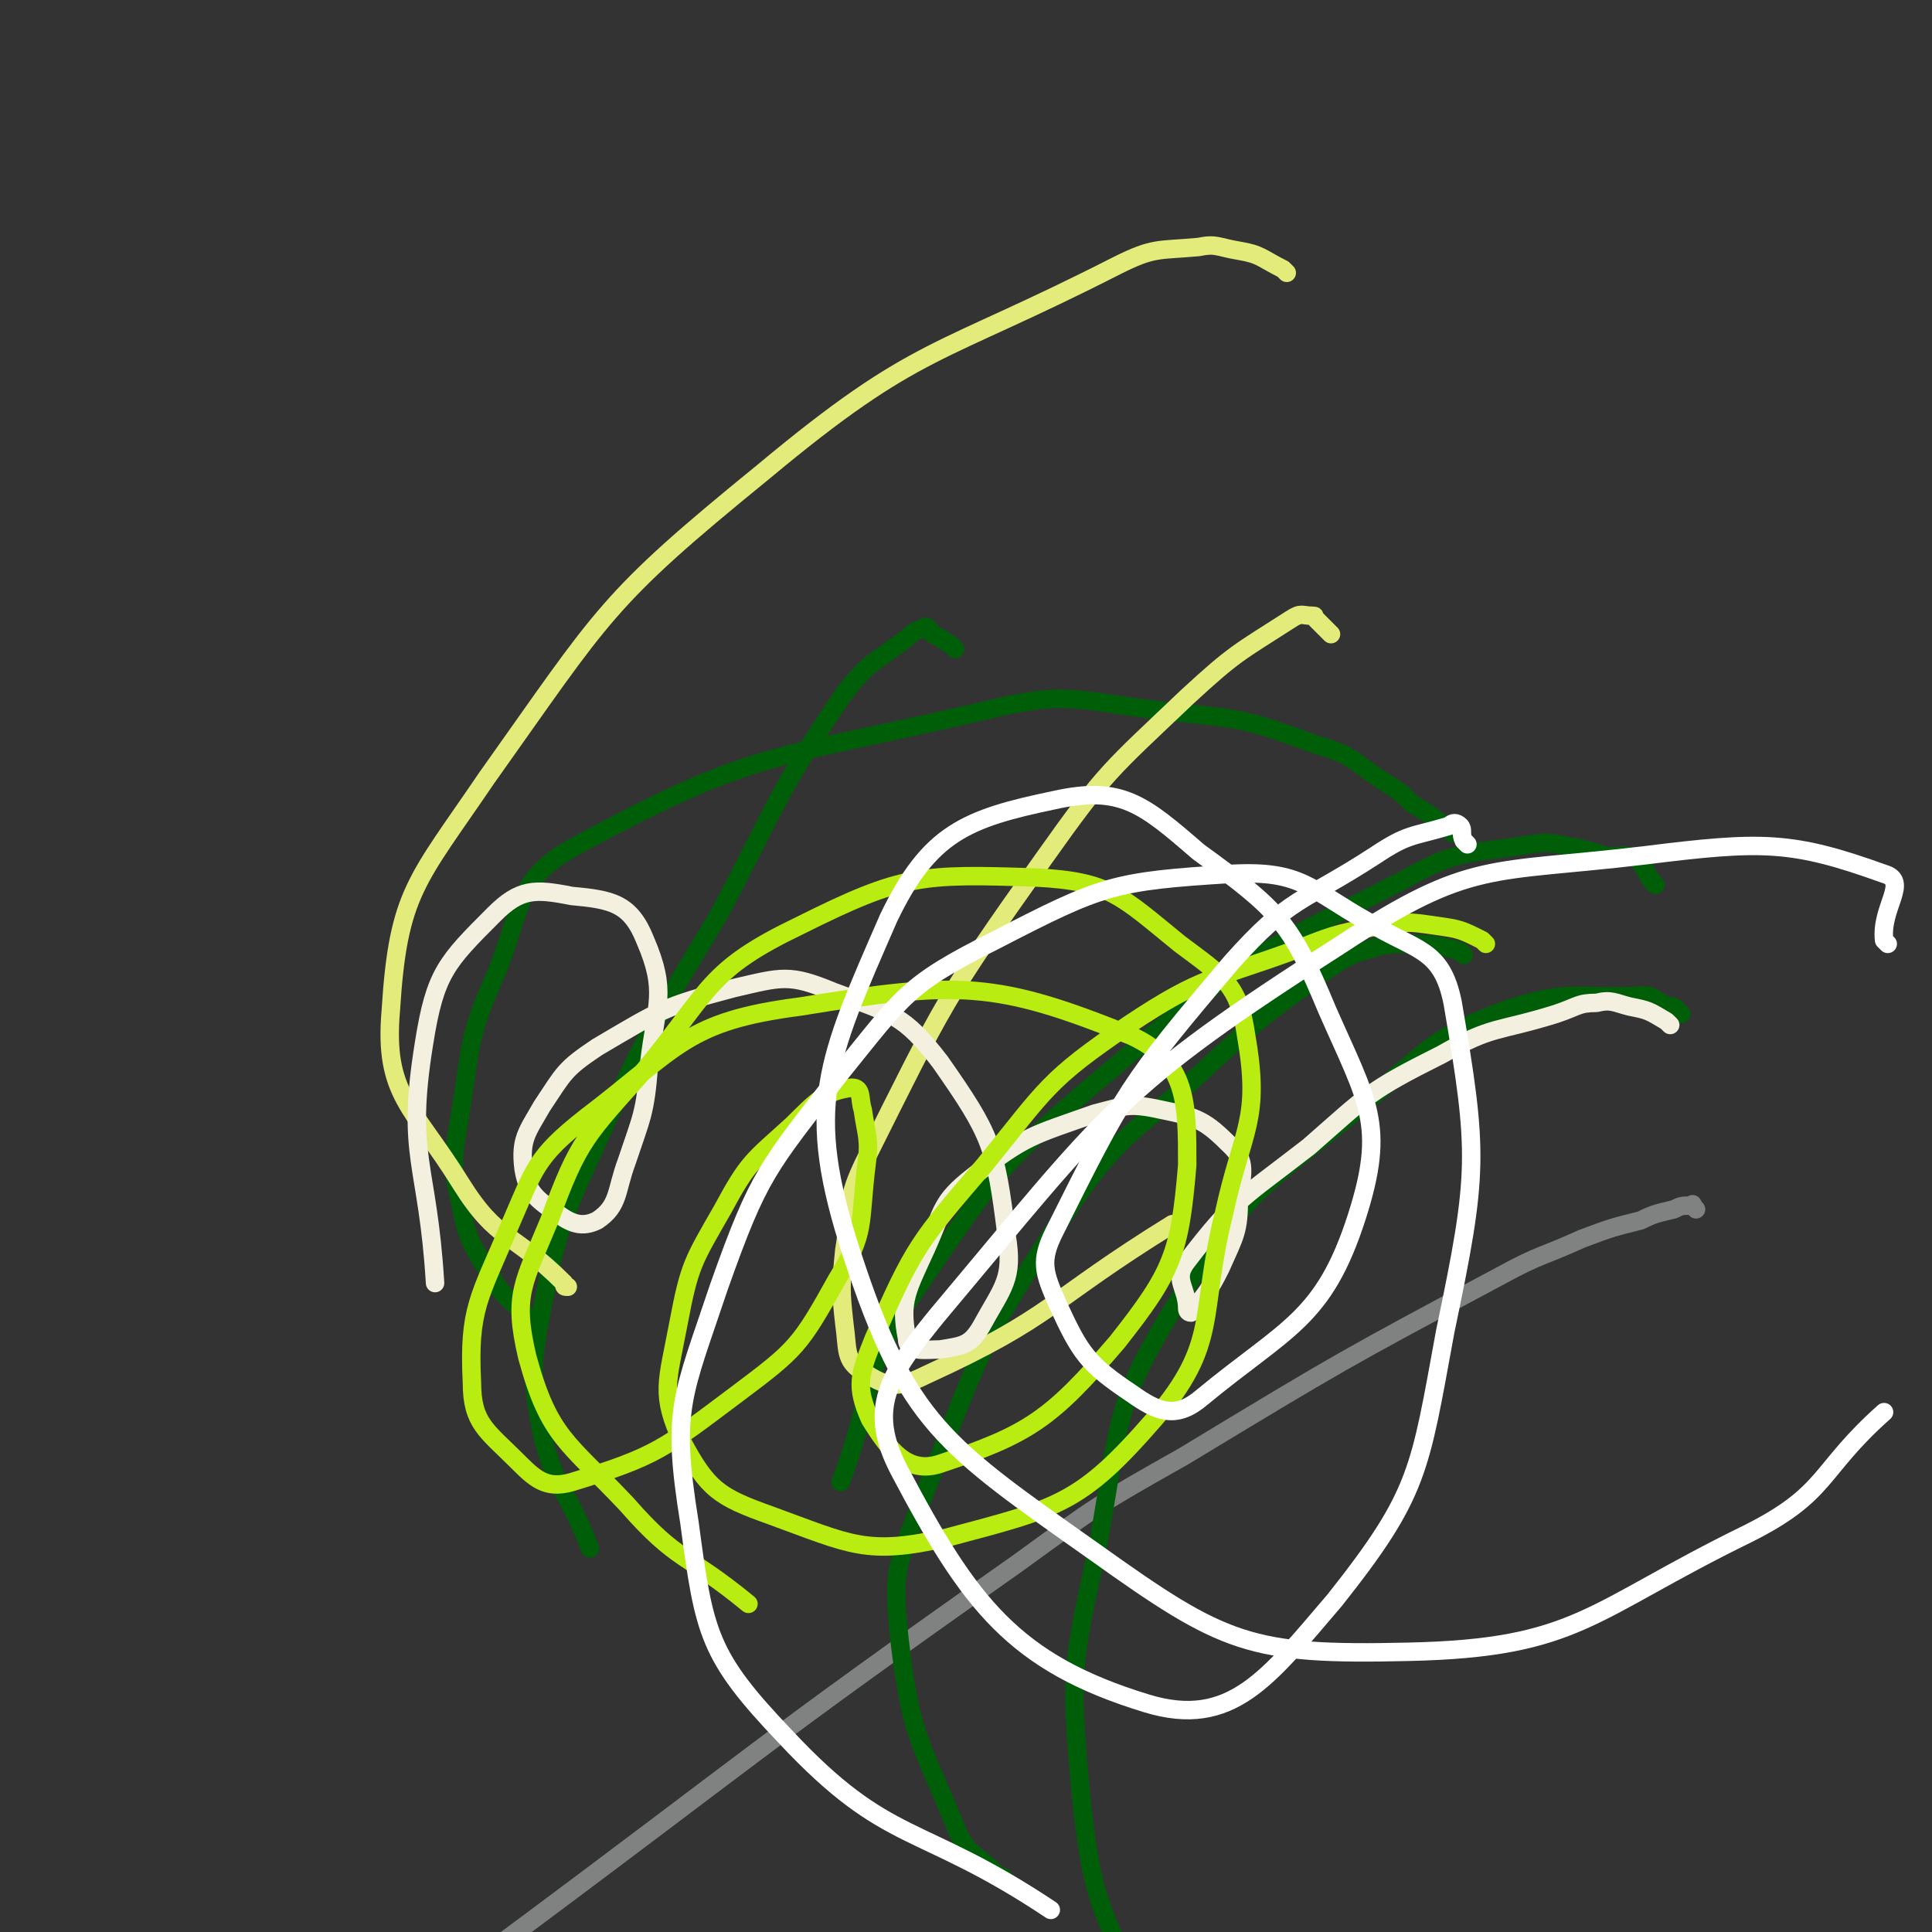
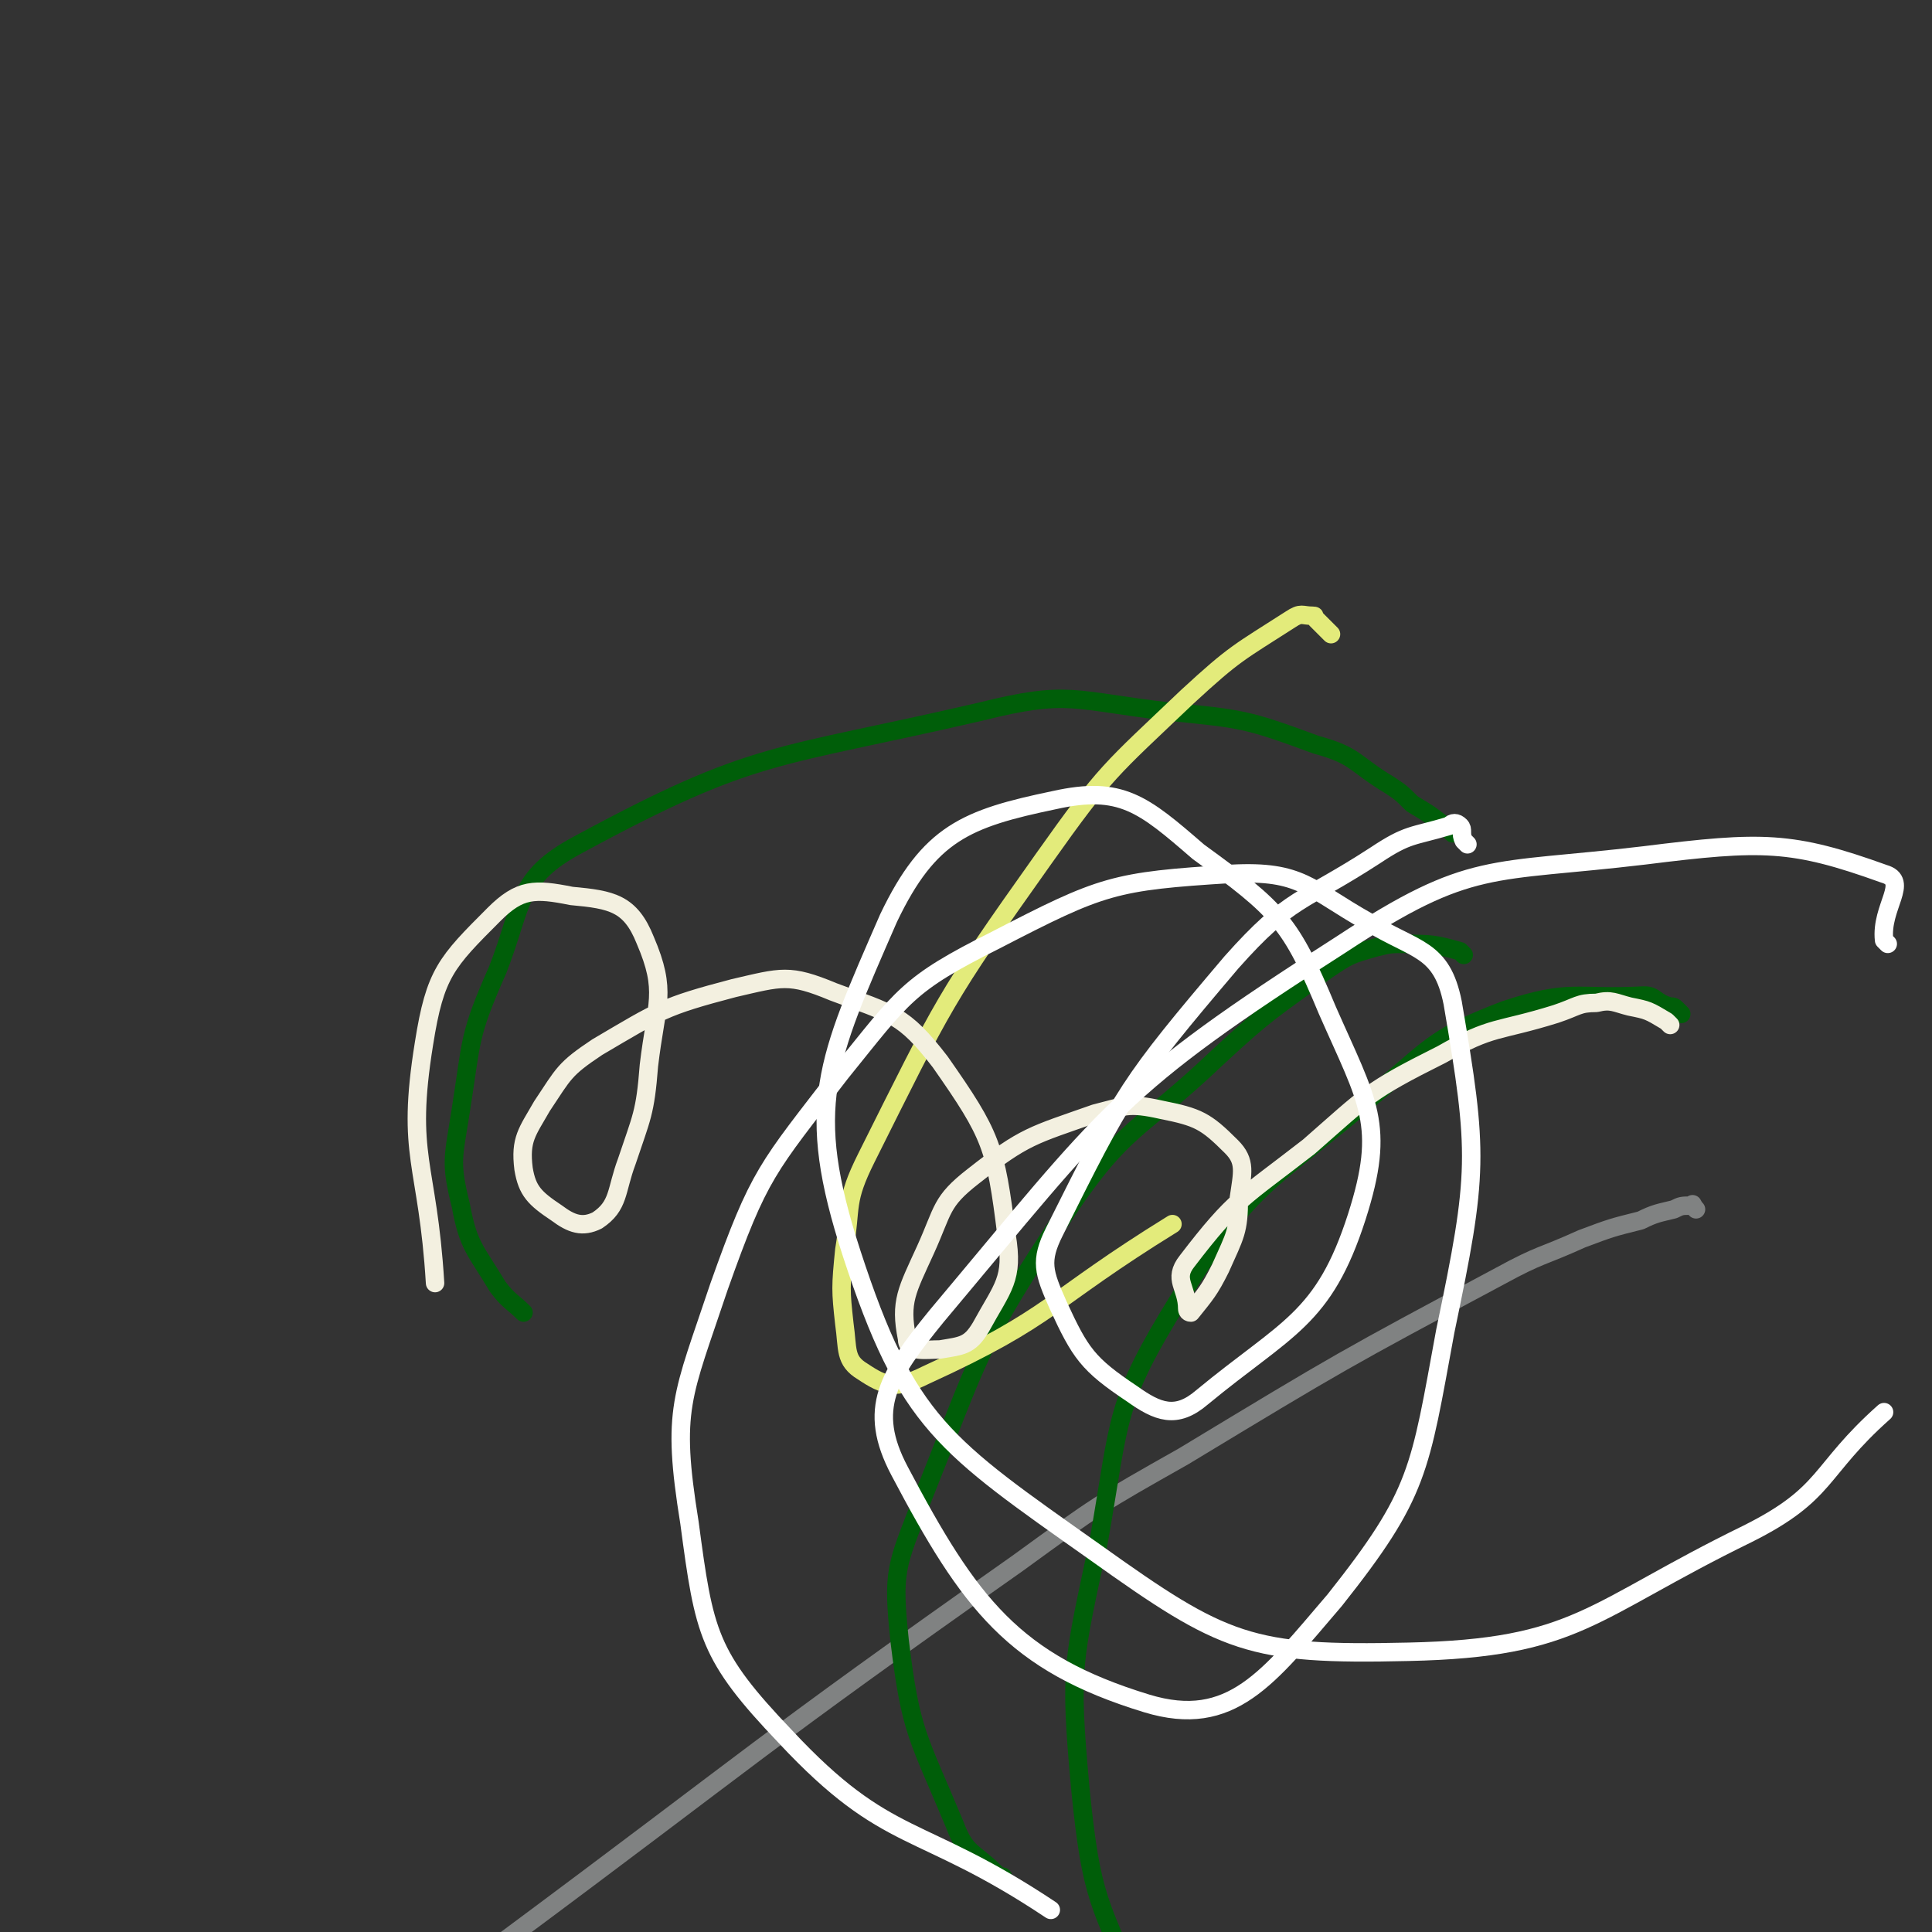
<svg xmlns="http://www.w3.org/2000/svg" viewBox="0 0 524 524" version="1.1">
  <rect x="0" y="0" width="524" height="524" fill="#333333" stroke="none" />
  <g fill="none" stroke="#808282" stroke-width="5" stroke-linecap="round" stroke-linejoin="round">
    <path d="M460,328c-1,-1 -1,-2 -1,-1 -3,0 -3,0 -5,1 -4,1 -5,1 -9,3 -8,2 -8,2 -16,5 -11,5 -11,4 -22,10 -43,23 -43,23 -86,49 -23,13 -23,13 -45,29 -71,50 -70,51 -140,103 " />
  </g>
  <g fill="none" stroke="#005E09" stroke-width="5" stroke-linecap="round" stroke-linejoin="round">
-     <path d="M449,240c-1,-1 -1,-1 -1,-1 -2,-3 -2,-4 -4,-6 -4,-2 -5,0 -9,-1 -3,-1 -3,-1 -7,-2 -6,-1 -7,-2 -13,-1 -18,3 -19,1 -35,10 -39,20 -41,19 -75,48 -32,27 -33,28 -56,62 -16,23 -11,26 -21,53 " />
    <path d="M456,275c-1,-1 -1,-1 -1,-1 -1,-1 -1,-1 -2,-1 -4,-1 -4,-3 -7,-3 -19,1 -20,-2 -38,4 -18,7 -19,9 -33,21 -30,26 -35,24 -55,57 -18,29 -16,32 -22,66 -7,33 -8,34 -5,67 3,30 5,31 17,58 7,18 9,18 22,33 16,19 18,17 36,35 " />
    <path d="M397,259c-1,-1 -1,-1 -1,-1 -7,-2 -8,-2 -15,-2 -4,0 -4,0 -8,1 -7,2 -7,2 -13,6 -15,11 -16,11 -30,24 -21,20 -25,18 -41,42 -24,36 -23,38 -39,78 -7,18 -8,19 -6,38 3,25 5,26 15,50 3,8 5,7 11,13 1,1 1,1 2,1 " />
    <path d="M394,226c-1,-1 -1,-1 -1,-1 -5,-4 -5,-4 -10,-7 -3,-3 -3,-3 -6,-5 -10,-6 -9,-8 -20,-11 -19,-7 -20,-7 -40,-9 -26,-3 -27,-6 -51,0 -56,13 -61,10 -109,36 -17,9 -15,16 -22,34 -8,18 -7,19 -10,38 -2,13 -3,14 0,26 2,11 4,12 10,22 3,4 4,4 7,7 " />
-     <path d="M259,176c-1,-1 -1,-1 -1,-1 -3,-2 -3,-2 -5,-3 -1,-1 -1,-2 -2,-2 -2,1 -3,1 -5,3 -9,7 -10,6 -17,15 -19,28 -18,30 -34,60 -16,27 -17,27 -30,55 -11,25 -13,26 -18,52 -3,16 -3,18 0,34 4,16 7,15 13,31 " />
  </g>
  <g fill="none" stroke="#E3EB7B" stroke-width="5" stroke-linecap="round" stroke-linejoin="round">
    <path d="M361,172c-1,-1 -1,-1 -1,-1 -2,-2 -2,-2 -3,-3 -1,-1 0,-1 -1,-1 -3,0 -3,-1 -6,1 -14,9 -15,9 -28,21 -21,20 -22,20 -39,44 -27,38 -27,39 -48,81 -6,12 -4,13 -6,25 -1,10 -1,11 0,20 1,7 0,10 5,13 6,4 9,5 17,1 35,-16 33,-20 67,-41 " />
-     <path d="M349,74c-1,-1 -1,-1 -1,-1 -6,-3 -6,-4 -12,-5 -6,-1 -6,-2 -11,-1 -11,1 -12,0 -22,5 -49,25 -54,21 -96,56 -43,35 -43,38 -75,83 -19,28 -24,31 -26,63 -2,23 6,26 19,47 10,16 14,13 28,27 0,1 0,1 1,1 " />
  </g>
  <g fill="none" stroke="#F3F0E0" stroke-width="5" stroke-linecap="round" stroke-linejoin="round">
    <path d="M453,278c-1,-1 -1,-1 -1,-1 -5,-3 -5,-3 -10,-4 -4,-1 -5,-2 -9,-1 -5,0 -5,1 -11,3 -16,5 -17,3 -31,11 -20,10 -20,11 -36,25 -18,14 -20,14 -33,31 -4,5 0,7 0,13 0,0 0,1 1,1 4,-5 5,-6 8,-12 4,-9 5,-10 5,-19 1,-7 2,-10 -2,-14 -7,-7 -9,-8 -19,-10 -9,-2 -10,-1 -18,1 -17,6 -19,6 -33,17 -9,7 -8,9 -13,20 -5,11 -7,14 -5,24 0,4 5,3 9,3 6,-1 8,-1 11,-6 6,-11 9,-13 7,-25 -3,-24 -4,-27 -18,-47 -10,-13 -13,-13 -29,-19 -12,-5 -14,-4 -27,-1 -19,5 -20,6 -37,16 -9,6 -9,7 -15,16 -4,7 -6,9 -5,17 1,6 3,8 9,12 4,3 7,4 11,2 6,-4 5,-8 8,-16 4,-12 5,-13 6,-26 2,-17 5,-20 -1,-34 -4,-10 -9,-11 -20,-12 -10,-2 -14,-2 -21,5 -13,13 -16,16 -19,35 -5,31 1,32 3,65 " />
  </g>
  <g fill="none" stroke="#B9EC11" stroke-width="5" stroke-linecap="round" stroke-linejoin="round">
-     <path d="M403,256c-1,-1 -1,-1 -1,-1 -6,-3 -6,-3 -13,-4 -7,-1 -7,-1 -14,0 -11,2 -12,2 -22,6 -24,9 -26,7 -47,21 -22,15 -22,17 -39,38 -18,21 -19,22 -30,47 -4,10 -5,13 -1,22 5,8 10,15 19,12 24,-8 30,-12 48,-33 15,-19 17,-24 19,-48 0,-17 0,-28 -15,-35 -37,-15 -47,-15 -90,-8 -31,4 -33,11 -58,30 -14,11 -14,14 -21,30 -8,19 -11,22 -10,42 0,11 4,13 12,21 5,5 8,8 15,6 23,-7 25,-9 45,-24 16,-12 17,-13 27,-31 8,-13 6,-15 8,-31 1,-7 0,-8 -1,-15 -1,-3 0,-6 -3,-6 -7,1 -9,3 -16,10 -11,10 -12,10 -19,23 -8,14 -9,15 -12,31 -3,16 -5,19 1,32 7,13 10,15 24,20 22,8 26,11 48,6 30,-8 36,-9 56,-32 18,-21 12,-28 19,-56 5,-23 10,-25 6,-48 -2,-14 -6,-16 -18,-25 -16,-13 -19,-17 -39,-18 -31,-1 -36,-1 -64,13 -25,12 -24,17 -42,39 -16,18 -18,19 -26,41 -7,17 -10,20 -6,37 6,22 11,23 27,40 14,16 16,13 33,27 " />
-   </g>
+     </g>
  <g fill="none" stroke="#FFFFFF" stroke-width="5" stroke-linecap="round" stroke-linejoin="round">
    <path d="M398,229c-1,-1 -1,-1 -1,-1 -1,-2 0,-3 -1,-4 -1,-1 -2,-1 -3,0 -10,3 -11,2 -20,8 -20,13 -23,11 -39,29 -28,33 -29,35 -48,73 -4,8 -3,11 1,20 6,13 8,16 20,24 7,5 12,7 19,1 23,-19 33,-21 42,-49 8,-25 3,-31 -8,-56 -10,-24 -13,-27 -35,-43 -15,-13 -21,-18 -39,-14 -24,5 -34,9 -45,32 -17,39 -23,51 -10,91 15,46 25,52 66,81 35,25 42,28 85,27 46,-1 49,-11 92,-32 22,-11 19,-17 37,-33 " />
    <path d="M512,256c-1,-1 -1,-1 -1,-1 -1,-9 7,-16 0,-18 -25,-9 -33,-9 -65,-5 -42,5 -47,1 -82,24 -61,39 -63,45 -110,101 -13,16 -19,25 -10,42 19,36 31,52 67,63 23,7 33,-7 51,-28 23,-29 23,-35 30,-73 9,-43 9,-48 2,-89 -3,-15 -10,-14 -23,-22 -16,-9 -18,-14 -37,-13 -32,2 -35,3 -64,18 -24,12 -25,15 -42,36 -20,26 -22,27 -33,58 -10,30 -13,33 -8,64 4,30 5,36 26,58 28,30 36,23 72,47 " />
  </g>
</svg>